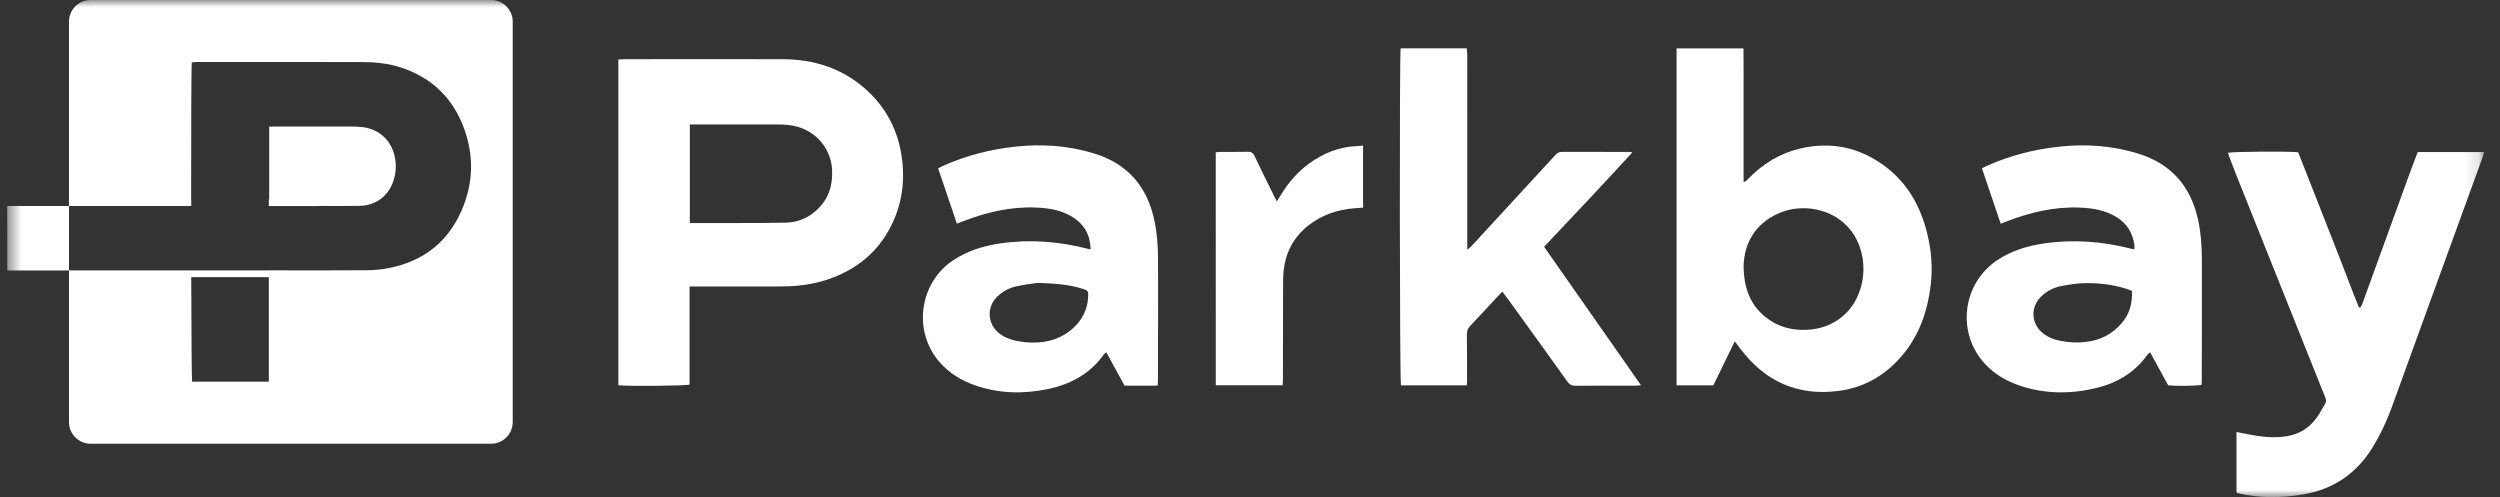
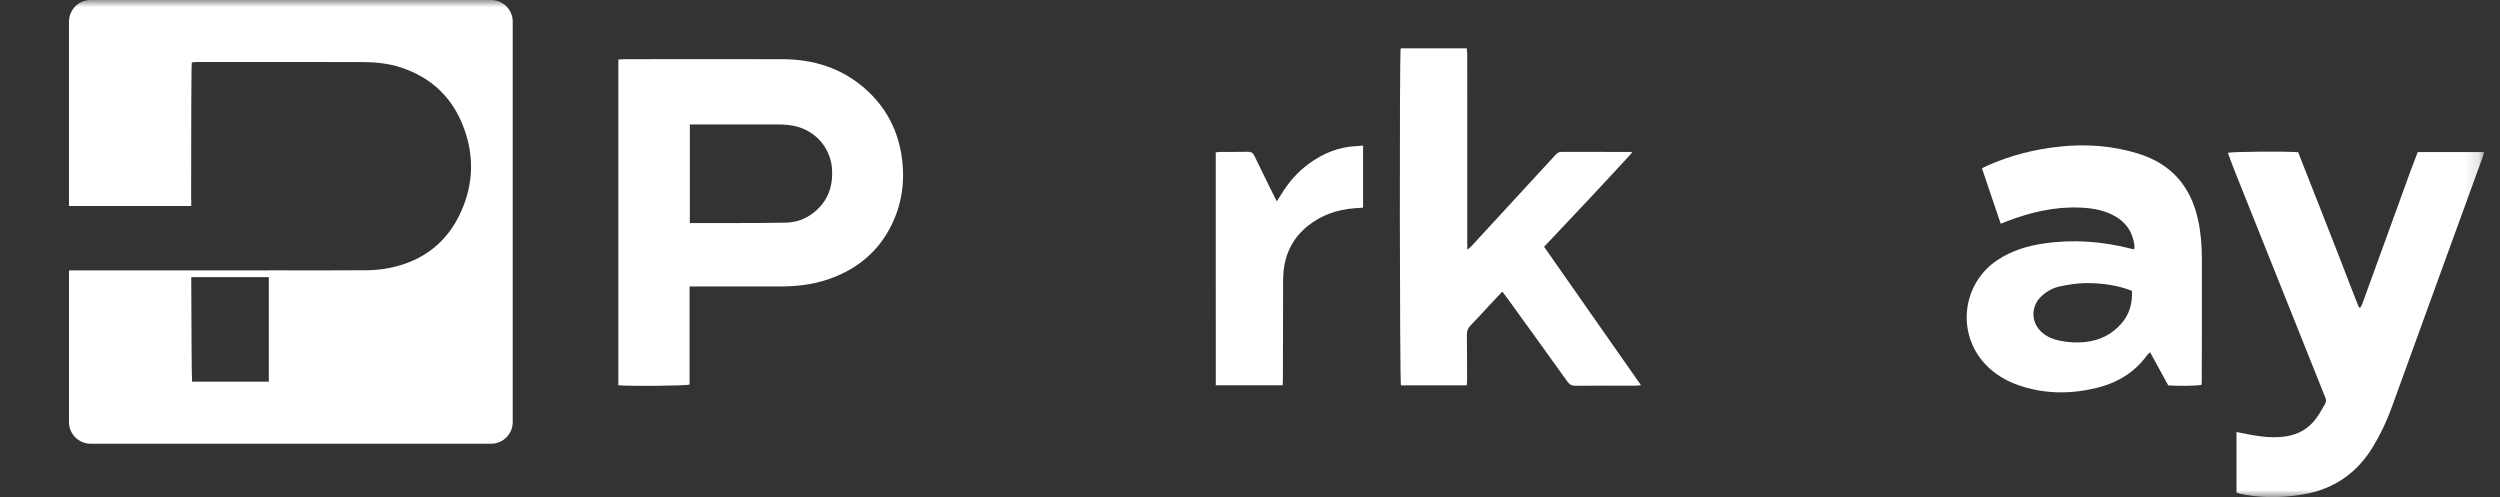
<svg xmlns="http://www.w3.org/2000/svg" width="176" height="35" viewBox="0 0 176 35" fill="none">
  <rect x="0" y="0" width="176" height="35" fill="#333333" stroke="none" />
  <g clip-path="url(#clip0_123_2)">
    <mask id="mask0_123_2" style="mask-type:luminance" maskUnits="userSpaceOnUse" x="0" y="0" width="175" height="35">
      <path d="M174.88 0H0.5V35H174.88V0Z" fill="white" />
    </mask>
    <g mask="url(#mask0_123_2)">
-       <path d="M22.434 14.502V14.498C22.456 14.498 22.477 14.498 22.498 14.498C23.445 14.498 24.394 14.512 25.342 14.491C26.437 14.466 27.294 13.834 27.671 12.806C27.875 12.249 27.914 11.68 27.804 11.094C27.583 9.916 26.711 9.088 25.521 8.949C25.22 8.915 24.916 8.907 24.612 8.907C22.856 8.903 21.098 8.905 19.342 8.907C19.219 8.907 19.096 8.917 18.951 8.924V14.032H18.924V14.506H22.432L22.434 14.502Z" fill="white" />
      <path d="M34.574 0H6.376C5.537 0 4.855 0.682 4.855 1.521V14.502H13.464V14.028H13.456C13.456 9.123 13.468 4.631 13.502 4.388C13.606 4.38 13.716 4.369 13.826 4.367C17.692 4.367 21.558 4.361 25.424 4.369C26.387 4.369 27.34 4.453 28.262 4.763C30.417 5.484 31.886 6.91 32.664 9.028C33.382 10.982 33.324 12.939 32.485 14.843C31.516 17.042 29.812 18.368 27.463 18.855C26.936 18.965 26.389 19.019 25.848 19.025C23.713 19.044 21.577 19.033 19.442 19.033C19.292 19.033 19.142 19.033 18.924 19.033V19.037H4.857V29.717C4.857 30.556 5.539 31.238 6.378 31.238H34.574C35.413 31.238 36.095 30.556 36.095 29.717V1.521C36.095 0.682 35.413 0 34.574 0ZM18.926 26.871H13.523C13.496 26.771 13.475 23.515 13.464 19.51H18.924V26.871H18.926Z" fill="white" />
-       <path d="M0.5 14.502C0.5 16.025 0.504 17.573 0.508 19.039H4.857V14.502H0.5Z" fill="white" />
+       <path d="M0.5 14.502H4.857V14.502H0.5Z" fill="white" />
      <path d="M48.545 20.166V27.073C48.242 27.167 44.255 27.198 43.531 27.121V4.188C43.654 4.18 43.779 4.168 43.903 4.168C47.646 4.166 51.389 4.151 55.133 4.168C57.271 4.18 59.219 4.783 60.856 6.203C62.408 7.551 63.28 9.263 63.515 11.296C63.719 13.054 63.416 14.72 62.539 16.264C61.574 17.958 60.112 19.052 58.276 19.672C57.205 20.034 56.1 20.166 54.974 20.165C52.979 20.165 50.986 20.165 48.991 20.165C48.855 20.165 48.716 20.165 48.545 20.165V20.166ZM48.564 8.758V15.703C48.712 15.703 48.837 15.703 48.962 15.703C49.862 15.703 50.761 15.707 51.662 15.703C52.896 15.698 54.13 15.703 55.363 15.673C56.158 15.651 56.866 15.353 57.461 14.82C58.303 14.065 58.632 13.106 58.582 11.995C58.52 10.599 57.629 9.415 56.296 8.97C55.788 8.801 55.266 8.762 54.739 8.76C52.798 8.758 50.857 8.76 48.916 8.76C48.814 8.76 48.712 8.76 48.564 8.76V8.758Z" fill="white" />
-       <path d="M122.128 24.031C121.602 25.111 121.109 26.122 120.62 27.127H118.032V3.408H122.74C122.757 4.456 122.746 5.49 122.748 6.524C122.75 7.575 122.748 8.626 122.748 9.677C122.748 10.729 122.748 11.749 122.748 12.816C122.938 12.781 123.01 12.654 123.1 12.563C124.113 11.531 125.307 10.792 126.716 10.459C128.942 9.935 130.983 10.382 132.793 11.774C134.333 12.958 135.215 14.57 135.673 16.426C135.97 17.631 136.07 18.852 135.919 20.088C135.69 21.973 135.082 23.704 133.803 25.152C132.639 26.474 131.181 27.297 129.429 27.522C126.558 27.892 124.269 26.86 122.536 24.57C122.413 24.409 122.291 24.247 122.13 24.033L122.128 24.031ZM122.748 18.694C122.763 20.315 123.231 21.492 124.344 22.362C125.18 23.015 126.142 23.265 127.197 23.219C128.112 23.178 128.938 22.897 129.652 22.323C131.414 20.908 131.703 18.03 130.292 16.212C129.086 14.66 126.841 14.271 125.155 15.045C123.503 15.802 122.804 17.177 122.75 18.694H122.748Z" fill="white" />
      <path d="M98.605 3.402H103.259C103.27 3.552 103.292 3.699 103.293 3.845C103.295 5.332 103.295 6.818 103.295 8.306C103.295 11.241 103.295 14.177 103.295 17.111C103.295 17.236 103.295 17.361 103.295 17.573C103.434 17.462 103.513 17.413 103.575 17.346C104.836 15.977 106.095 14.606 107.356 13.237C108.068 12.463 108.787 11.693 109.497 10.915C109.626 10.775 109.755 10.688 109.959 10.69C111.553 10.696 113.15 10.694 114.744 10.696C114.78 10.696 114.815 10.709 114.919 10.728C112.859 12.972 110.801 15.161 108.704 17.373C110.97 20.613 113.232 23.844 115.526 27.121C115.37 27.133 115.262 27.15 115.154 27.15C113.739 27.15 112.324 27.144 110.908 27.158C110.643 27.16 110.491 27.066 110.342 26.86C108.991 24.971 107.63 23.09 106.27 21.206C106.114 20.989 105.951 20.777 105.762 20.527C105.567 20.733 105.392 20.916 105.219 21.101C104.651 21.711 104.091 22.331 103.511 22.93C103.326 23.122 103.265 23.319 103.268 23.581C103.284 24.643 103.28 25.708 103.282 26.771C103.282 26.883 103.268 26.994 103.259 27.127H98.626C98.538 26.813 98.516 3.841 98.607 3.4L98.605 3.402Z" fill="white" />
      <path d="M157.449 34.669V30.414C158.01 30.518 158.547 30.639 159.094 30.712C159.731 30.799 160.376 30.812 161.015 30.706C161.884 30.562 162.575 30.123 163.087 29.416C163.312 29.107 163.487 28.762 163.686 28.433C163.77 28.292 163.772 28.163 163.707 28.001C161.57 22.674 159.44 17.344 157.313 12.013C157.147 11.599 156.999 11.177 156.841 10.757C157.155 10.675 160.821 10.644 161.789 10.715C162.257 11.905 162.735 13.118 163.212 14.331C163.695 15.559 164.175 16.788 164.658 18.016C165.134 19.225 165.58 20.446 166.071 21.649C166.106 21.649 166.141 21.649 166.175 21.649C166.223 21.555 166.281 21.465 166.316 21.364C167.45 18.245 168.58 15.126 169.712 12.009C169.87 11.576 170.041 11.148 170.209 10.707H174.878C174.849 10.817 174.834 10.913 174.801 11.004C173.623 14.242 172.442 17.479 171.266 20.718C170.29 23.401 169.325 26.089 168.343 28.773C167.999 29.713 167.567 30.614 167.046 31.471C165.911 33.333 164.273 34.453 162.109 34.813C160.582 35.068 159.065 35.081 157.551 34.723C157.528 34.717 157.507 34.7 157.447 34.667L157.449 34.669Z" fill="white" />
-       <path d="M76.783 17.554C76.756 16.566 76.351 15.813 75.531 15.293C74.736 14.787 73.837 14.647 72.915 14.61C71.149 14.541 69.47 14.937 67.835 15.563C67.693 15.617 67.552 15.673 67.364 15.744C66.921 14.439 66.488 13.158 66.043 11.847C66.168 11.785 66.278 11.726 66.391 11.676C68.022 10.942 69.74 10.509 71.511 10.32C73.38 10.12 75.235 10.251 77.043 10.809C79.386 11.533 80.759 13.131 81.265 15.502C81.456 16.397 81.523 17.304 81.527 18.212C81.537 21.07 81.525 23.927 81.519 26.784C81.519 26.886 81.511 26.988 81.504 27.139C81.117 27.166 80.736 27.148 80.354 27.15C79.969 27.154 79.584 27.15 79.168 27.15C78.743 26.374 78.321 25.602 77.884 24.801C77.822 24.849 77.765 24.878 77.732 24.924C76.744 26.324 75.352 27.073 73.702 27.404C71.992 27.747 70.302 27.705 68.644 27.127C67.67 26.788 66.811 26.262 66.129 25.475C64.241 23.29 64.737 19.89 67.106 18.322C68.113 17.656 69.235 17.308 70.415 17.136C72.504 16.83 74.569 16.994 76.608 17.523C76.654 17.535 76.704 17.538 76.783 17.552V17.554ZM73.04 19.913C72.71 19.965 72.137 20.032 71.575 20.153C71.055 20.265 70.585 20.509 70.2 20.887C69.457 21.616 69.503 22.762 70.302 23.432C70.654 23.727 71.07 23.892 71.515 23.987C72.173 24.127 72.838 24.156 73.506 24.062C75.042 23.844 76.488 22.647 76.598 21.01C76.634 20.483 76.636 20.457 76.141 20.309C75.212 20.028 74.253 19.953 73.042 19.915L73.04 19.913Z" fill="white" />
      <path d="M140.848 15.746C140.402 14.423 139.971 13.152 139.528 11.845C139.661 11.782 139.782 11.72 139.905 11.664C141.526 10.938 143.232 10.511 144.99 10.322C146.86 10.122 148.716 10.253 150.524 10.811C152.869 11.535 154.242 13.131 154.75 15.503C154.942 16.399 155.008 17.306 155.012 18.214C155.021 21.072 155.008 23.931 155.004 26.788C155.004 26.89 154.994 26.992 154.991 27.089C154.708 27.166 153.319 27.189 152.64 27.125C152.23 26.374 151.806 25.602 151.367 24.799C151.296 24.863 151.232 24.903 151.192 24.959C150.283 26.234 149.026 26.975 147.522 27.329C145.72 27.755 143.927 27.739 142.162 27.139C141.249 26.827 140.431 26.351 139.766 25.643C137.724 23.467 138.12 19.988 140.6 18.32C141.59 17.654 142.707 17.315 143.873 17.142C145.962 16.832 148.026 16.992 150.067 17.519C150.117 17.533 150.167 17.537 150.243 17.548C150.306 17.282 150.227 17.036 150.162 16.799C149.977 16.125 149.561 15.617 148.962 15.259C148.179 14.789 147.306 14.649 146.411 14.614C144.645 14.543 142.966 14.939 141.33 15.563C141.187 15.617 141.045 15.673 140.85 15.75L140.848 15.746ZM150.087 20.475C149.906 20.409 149.752 20.348 149.594 20.3C148.664 20.018 147.705 19.915 146.74 19.934C146.18 19.945 145.618 20.042 145.065 20.151C144.557 20.253 144.099 20.494 143.715 20.854C142.932 21.593 142.974 22.77 143.81 23.45C144.156 23.731 144.559 23.894 144.992 23.983C145.598 24.106 146.209 24.148 146.831 24.075C147.847 23.958 148.696 23.53 149.363 22.758C149.917 22.115 150.129 21.357 150.089 20.475H150.087Z" fill="white" />
      <path d="M95.96 10.251V14.616C95.731 14.633 95.528 14.647 95.328 14.664C94.146 14.758 93.066 15.128 92.126 15.86C91.067 16.686 90.495 17.783 90.362 19.11C90.332 19.427 90.33 19.749 90.33 20.069C90.324 22.298 90.32 24.528 90.316 26.756C90.316 26.869 90.307 26.983 90.299 27.123H85.591C85.584 21.655 85.588 16.204 85.589 10.728C85.724 10.713 85.82 10.694 85.919 10.694C86.562 10.692 87.205 10.703 87.848 10.686C88.091 10.68 88.216 10.769 88.318 10.983C88.759 11.907 89.215 12.825 89.667 13.745C89.729 13.871 89.794 13.992 89.885 14.173C90.008 13.984 90.106 13.842 90.195 13.694C90.711 12.837 91.358 12.097 92.168 11.508C93.177 10.773 94.296 10.328 95.557 10.282C95.684 10.278 95.809 10.262 95.962 10.249L95.96 10.251Z" fill="white" />
    </g>
  </g>
  <defs>
    <clipPath id="clip0_123_2">
      <rect width="175" height="35" fill="white" transform="translate(0.5)" />
    </clipPath>
  </defs>
</svg>